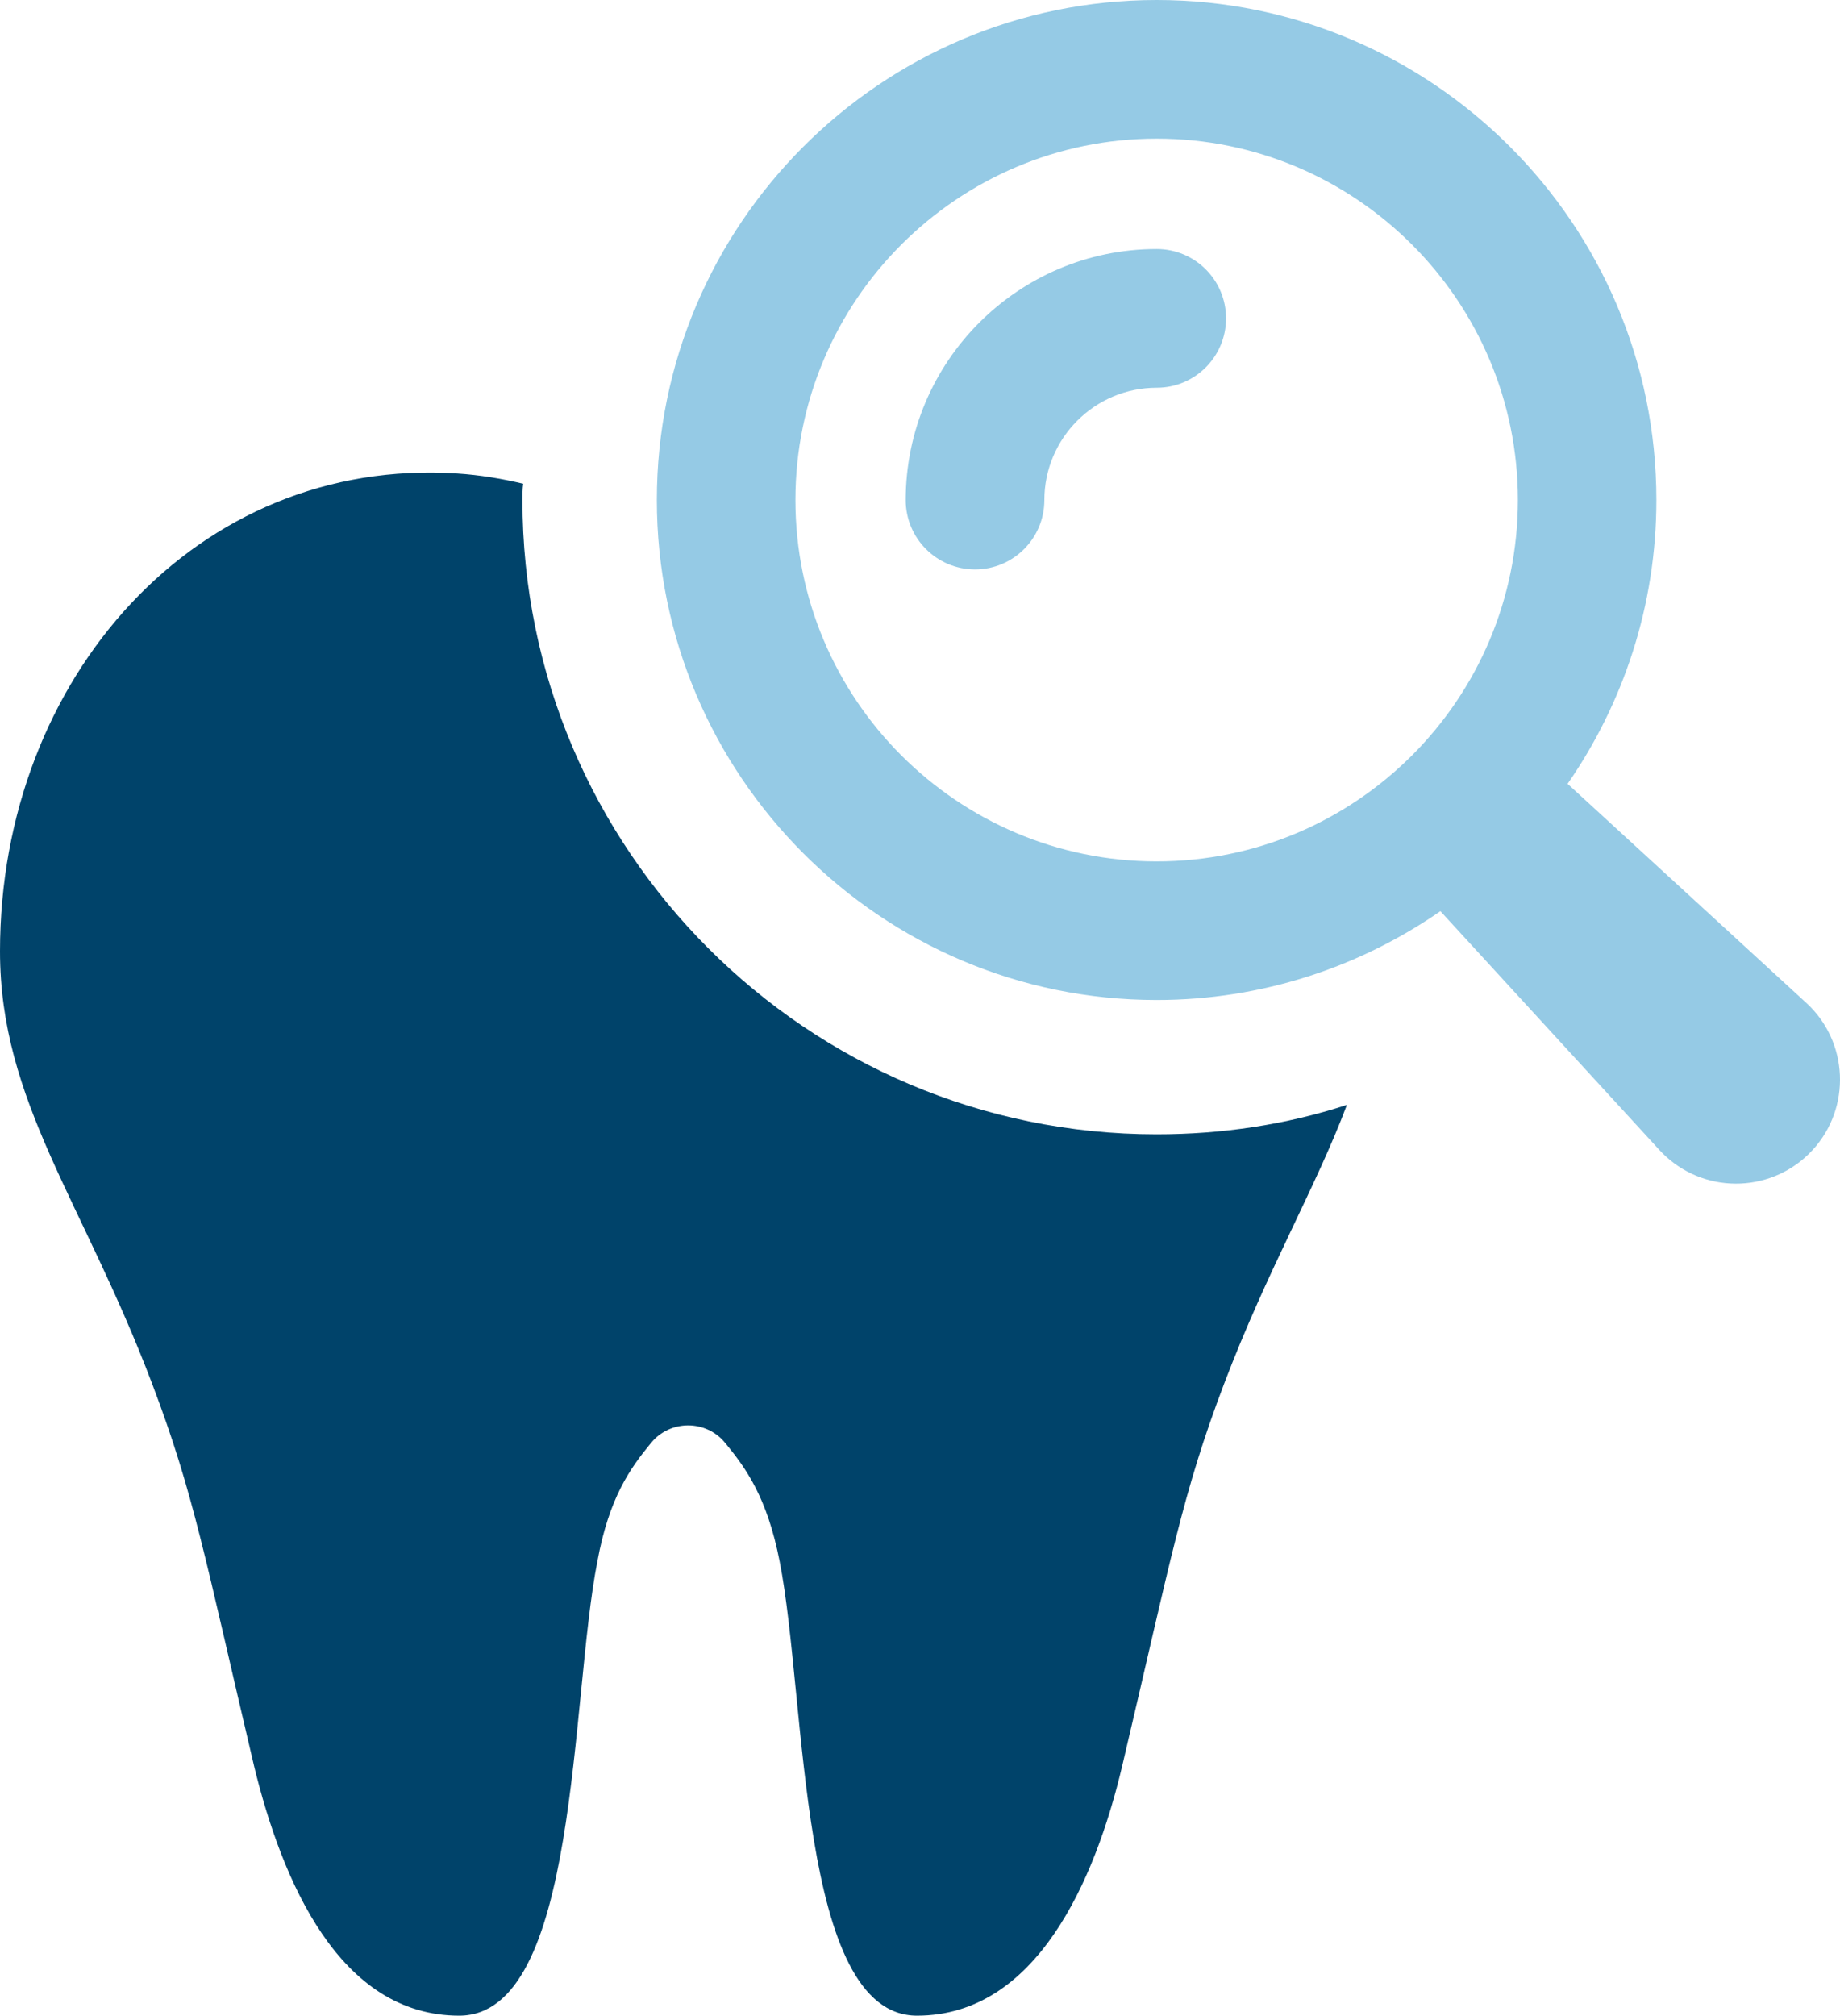
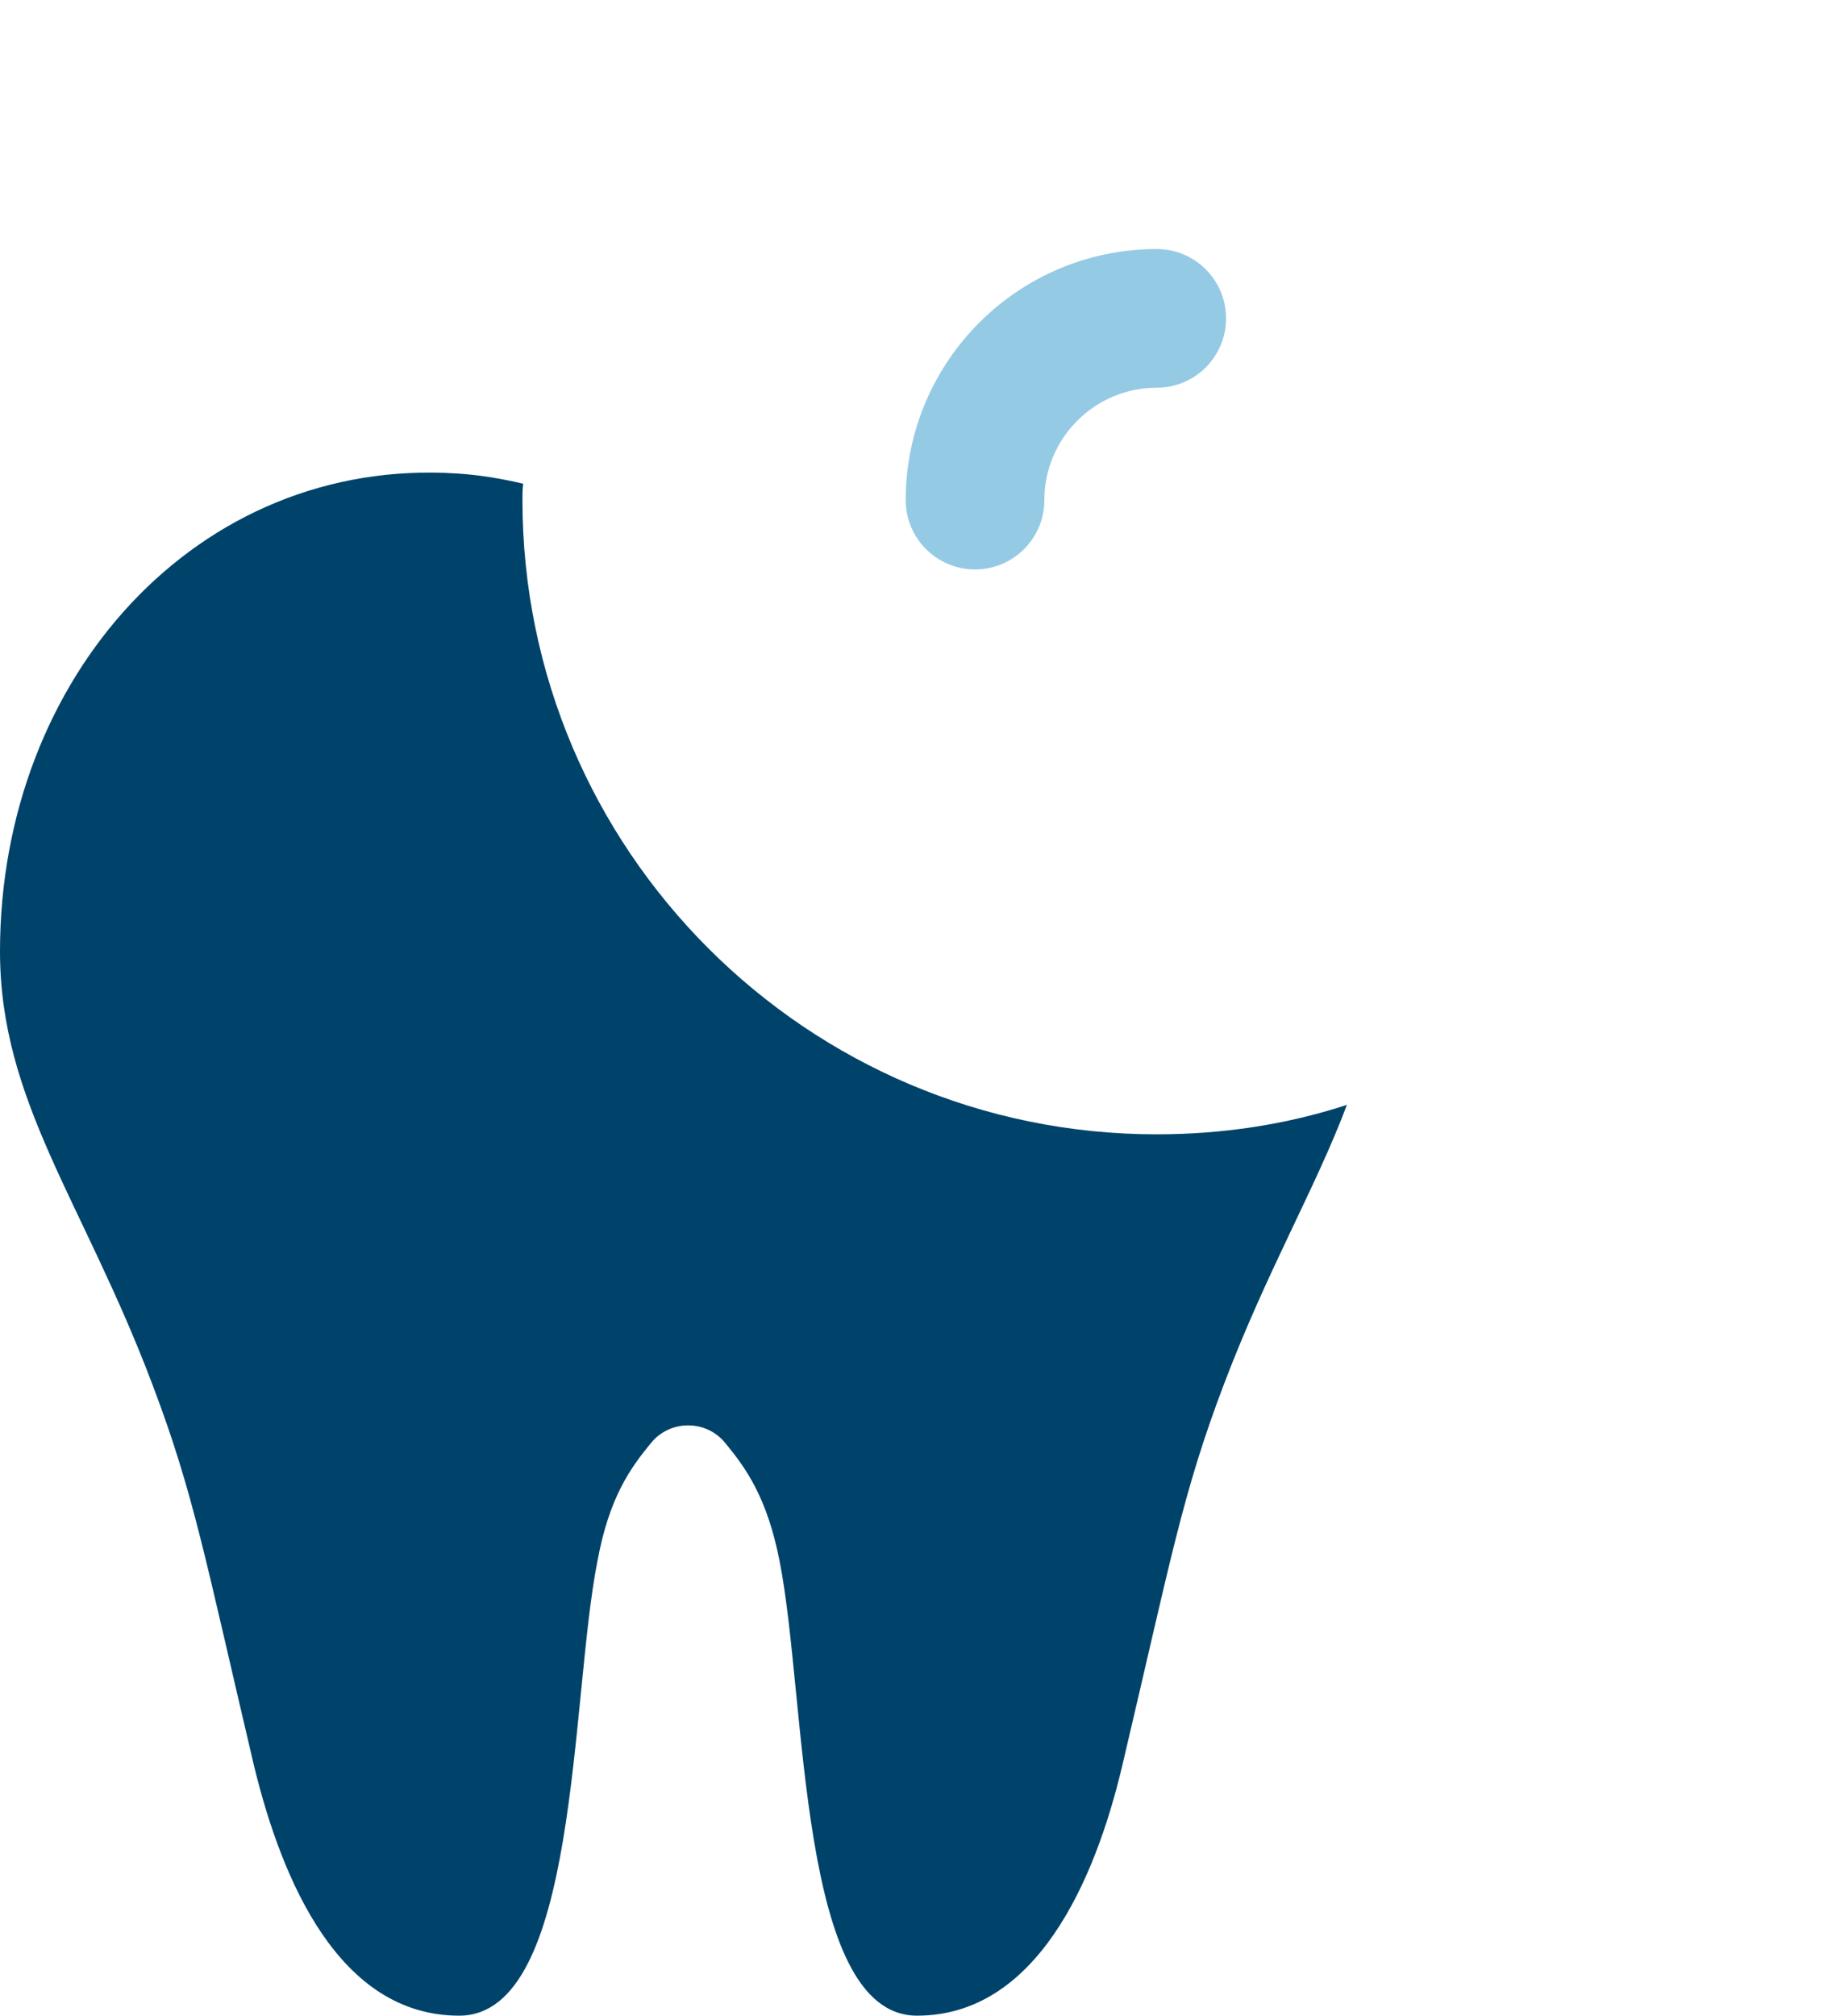
<svg xmlns="http://www.w3.org/2000/svg" id="Ebene_2" data-name="Ebene 2" viewBox="0 0 238.89 261.6">
  <defs>
    <style>
      .cls-1 {
        fill: #00436a;
      }

      .cls-2 {
        fill: #95cae5;
      }
    </style>
  </defs>
  <g id="Layer_1" data-name="Layer 1">
    <g>
      <path class="cls-1" d="M174.87,143.39c-4.01,10.69-10.3,21.37-15.93,36.16-5.44,14.31-6.87,22.61-13.26,49.7-3.53,14.88-11.16,32.34-26.62,32.34s-14.31-41.12-17.84-58.96c-1.62-8.3-4.39-12.12-7.06-15.36-2.48-3.05-7.16-3.05-9.64,0-2.67,3.24-5.44,7.06-6.96,15.36-3.53,17.84-2.38,58.96-17.94,58.96s-22.99-17.46-26.62-32.34c-6.39-27.09-7.82-35.39-13.26-49.7C10.78,155.89,0,142.92,0,123.46c0-35.58,25.66-64.21,59.34-62.01,2.96.19,5.82.67,8.59,1.33-.1.67-.1,1.43-.1,2.1,0,45.41,36.92,82.33,82.33,82.33,8.49,0,16.79-1.24,24.71-3.82Z" />
-       <path class="cls-2" d="M203.52,101.73c7.26-10.48,11.53-23.16,11.53-36.84C215.06,29.11,185.95,0,150.17,0s-64.89,29.11-64.89,64.89,29.11,64.89,64.89,64.89c13.68,0,26.36-4.28,36.84-11.53l28.43,30.99c.26.28.54.56.82.82,5.5,5.04,14.04,4.67,19.08-.82,5.04-5.5,4.67-14.04-.82-19.08l-30.99-28.43ZM103.27,64.89c0-25.86,21.04-46.9,46.9-46.9s46.9,21.04,46.9,46.9-21.04,46.9-46.9,46.9-46.9-21.04-46.9-46.9Z" />
-       <path class="cls-2" d="M150.17,32.32c-17.97,0-32.58,14.61-32.58,32.58,0,4.97,4.03,9,9,9s9-4.03,9-9c0-8.04,6.54-14.58,14.59-14.58,4.97,0,9-4.03,9-9s-4.03-9-9-9Z" />
+       <path class="cls-2" d="M150.17,32.32c-17.97,0-32.58,14.61-32.58,32.58,0,4.97,4.03,9,9,9s9-4.03,9-9c0-8.04,6.54-14.58,14.59-14.58,4.97,0,9-4.03,9-9s-4.03-9-9-9" />
    </g>
  </g>
</svg>